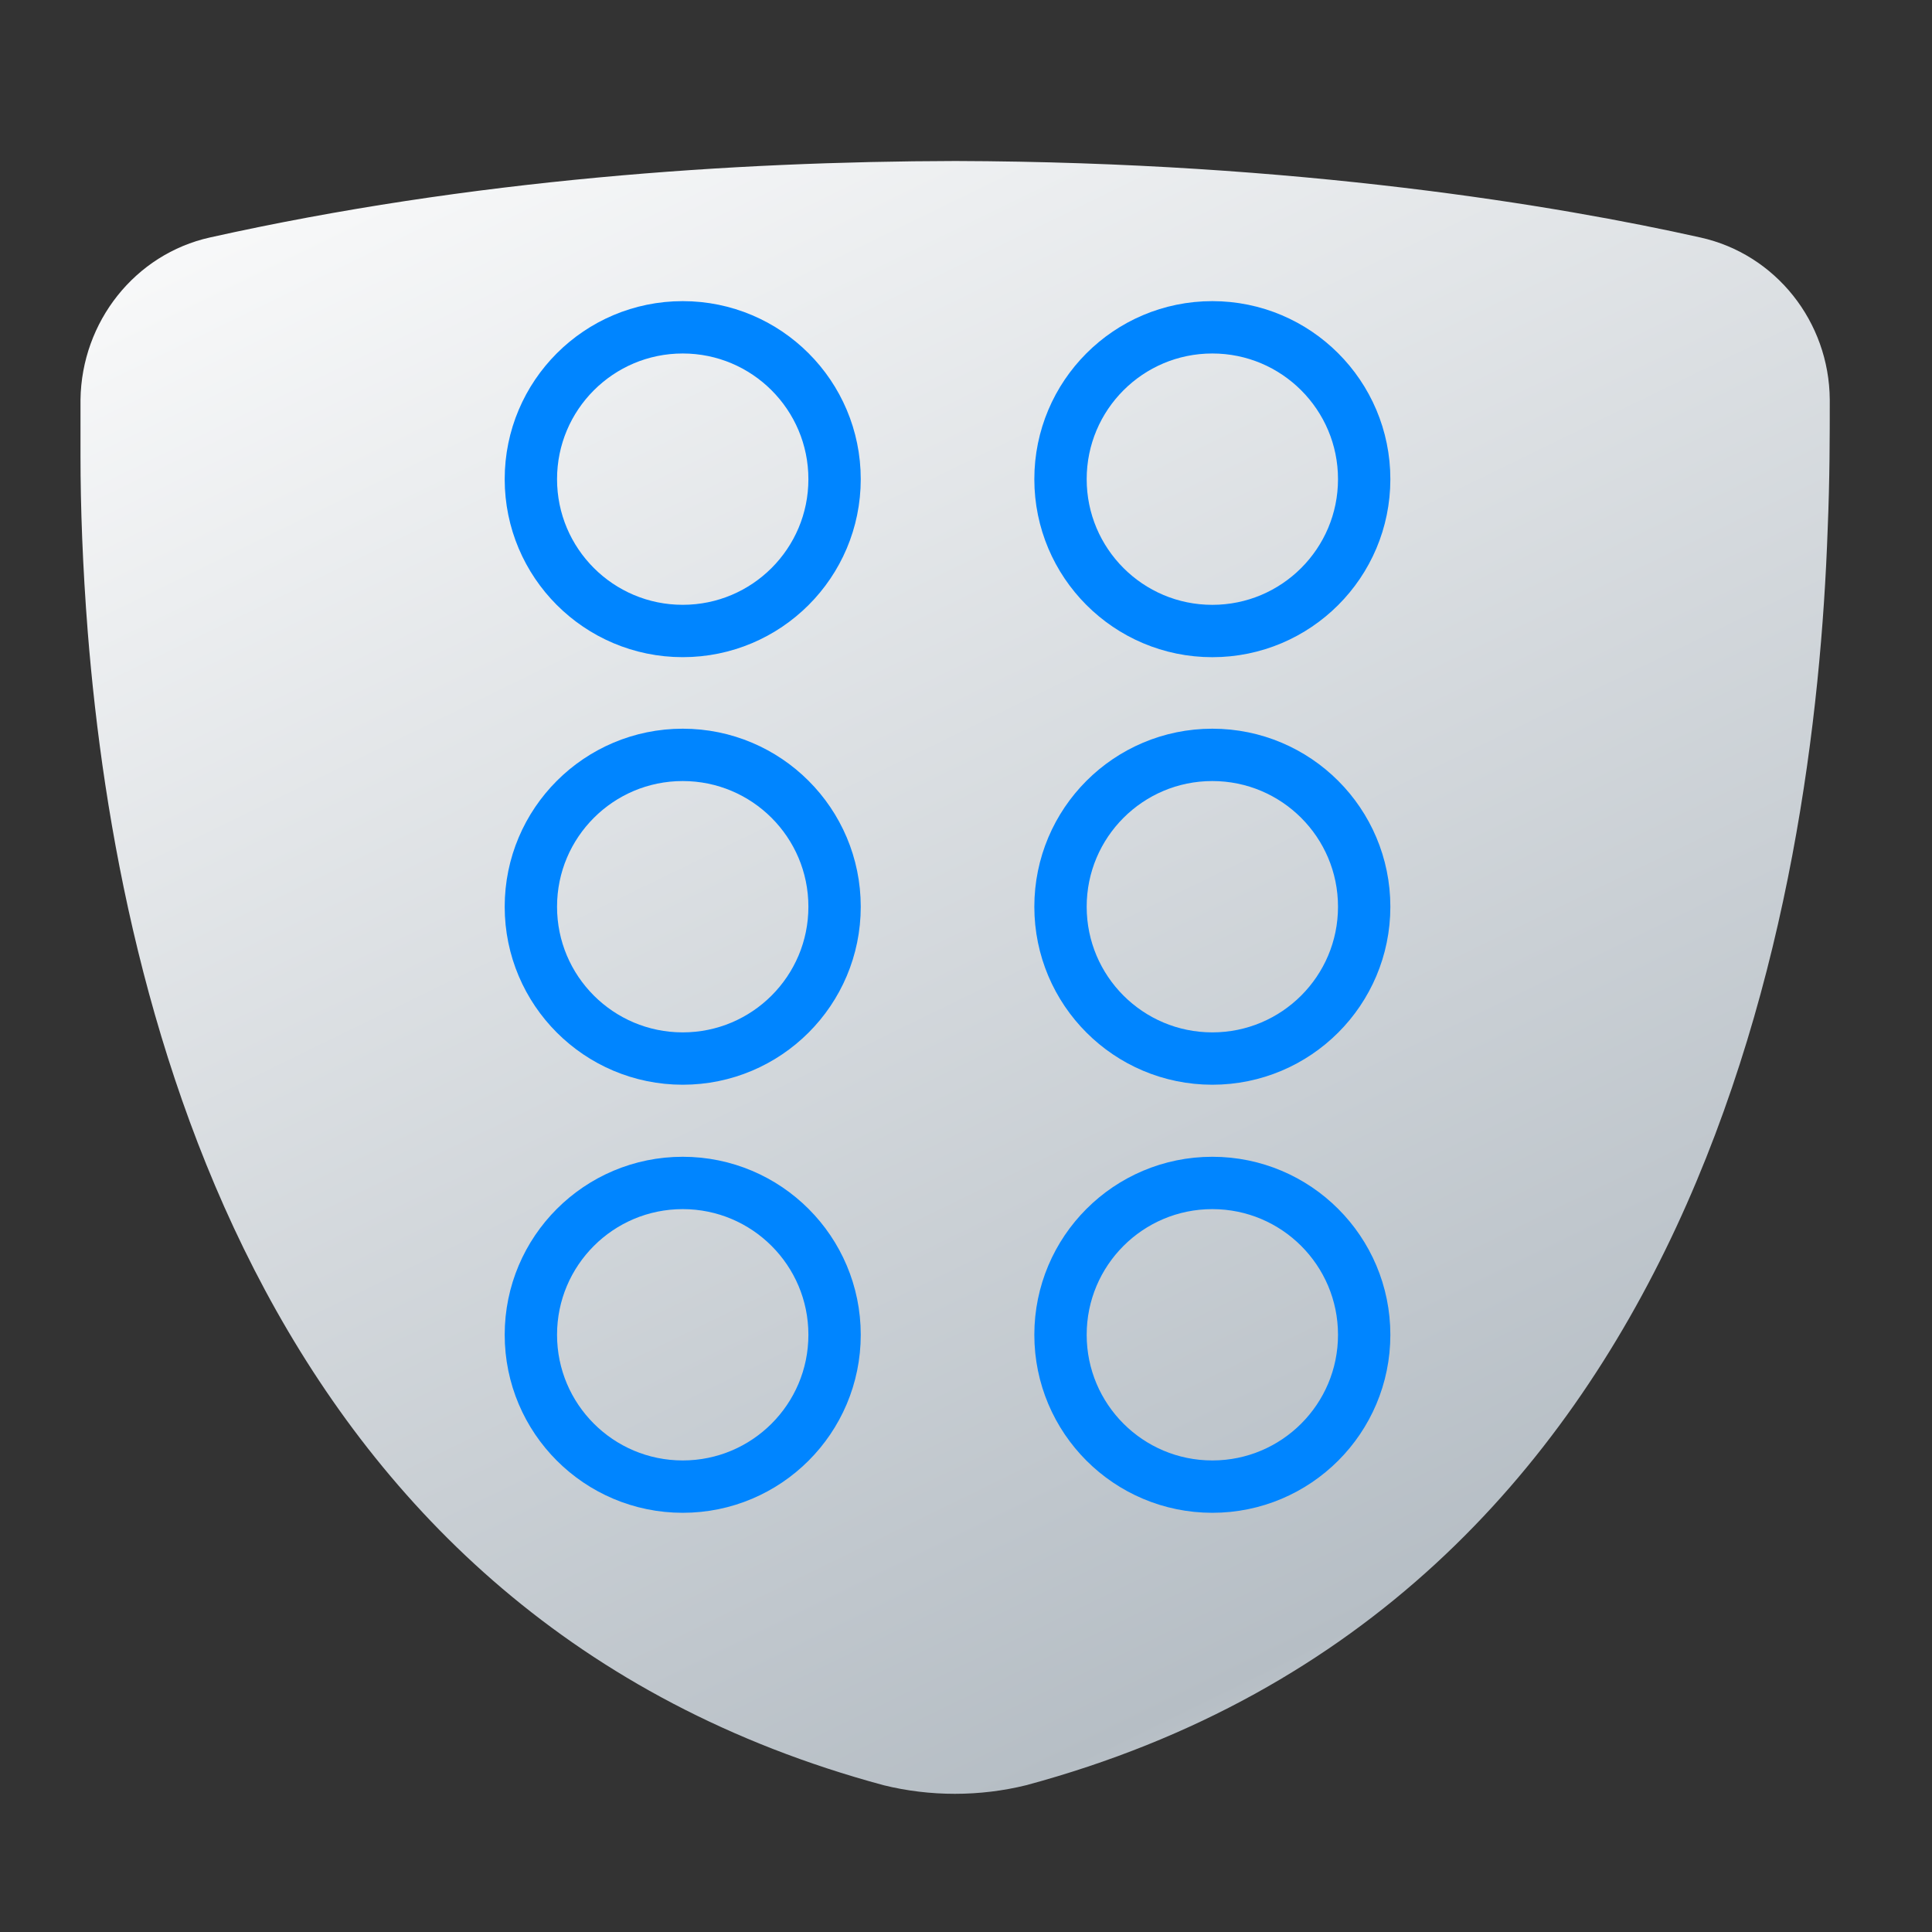
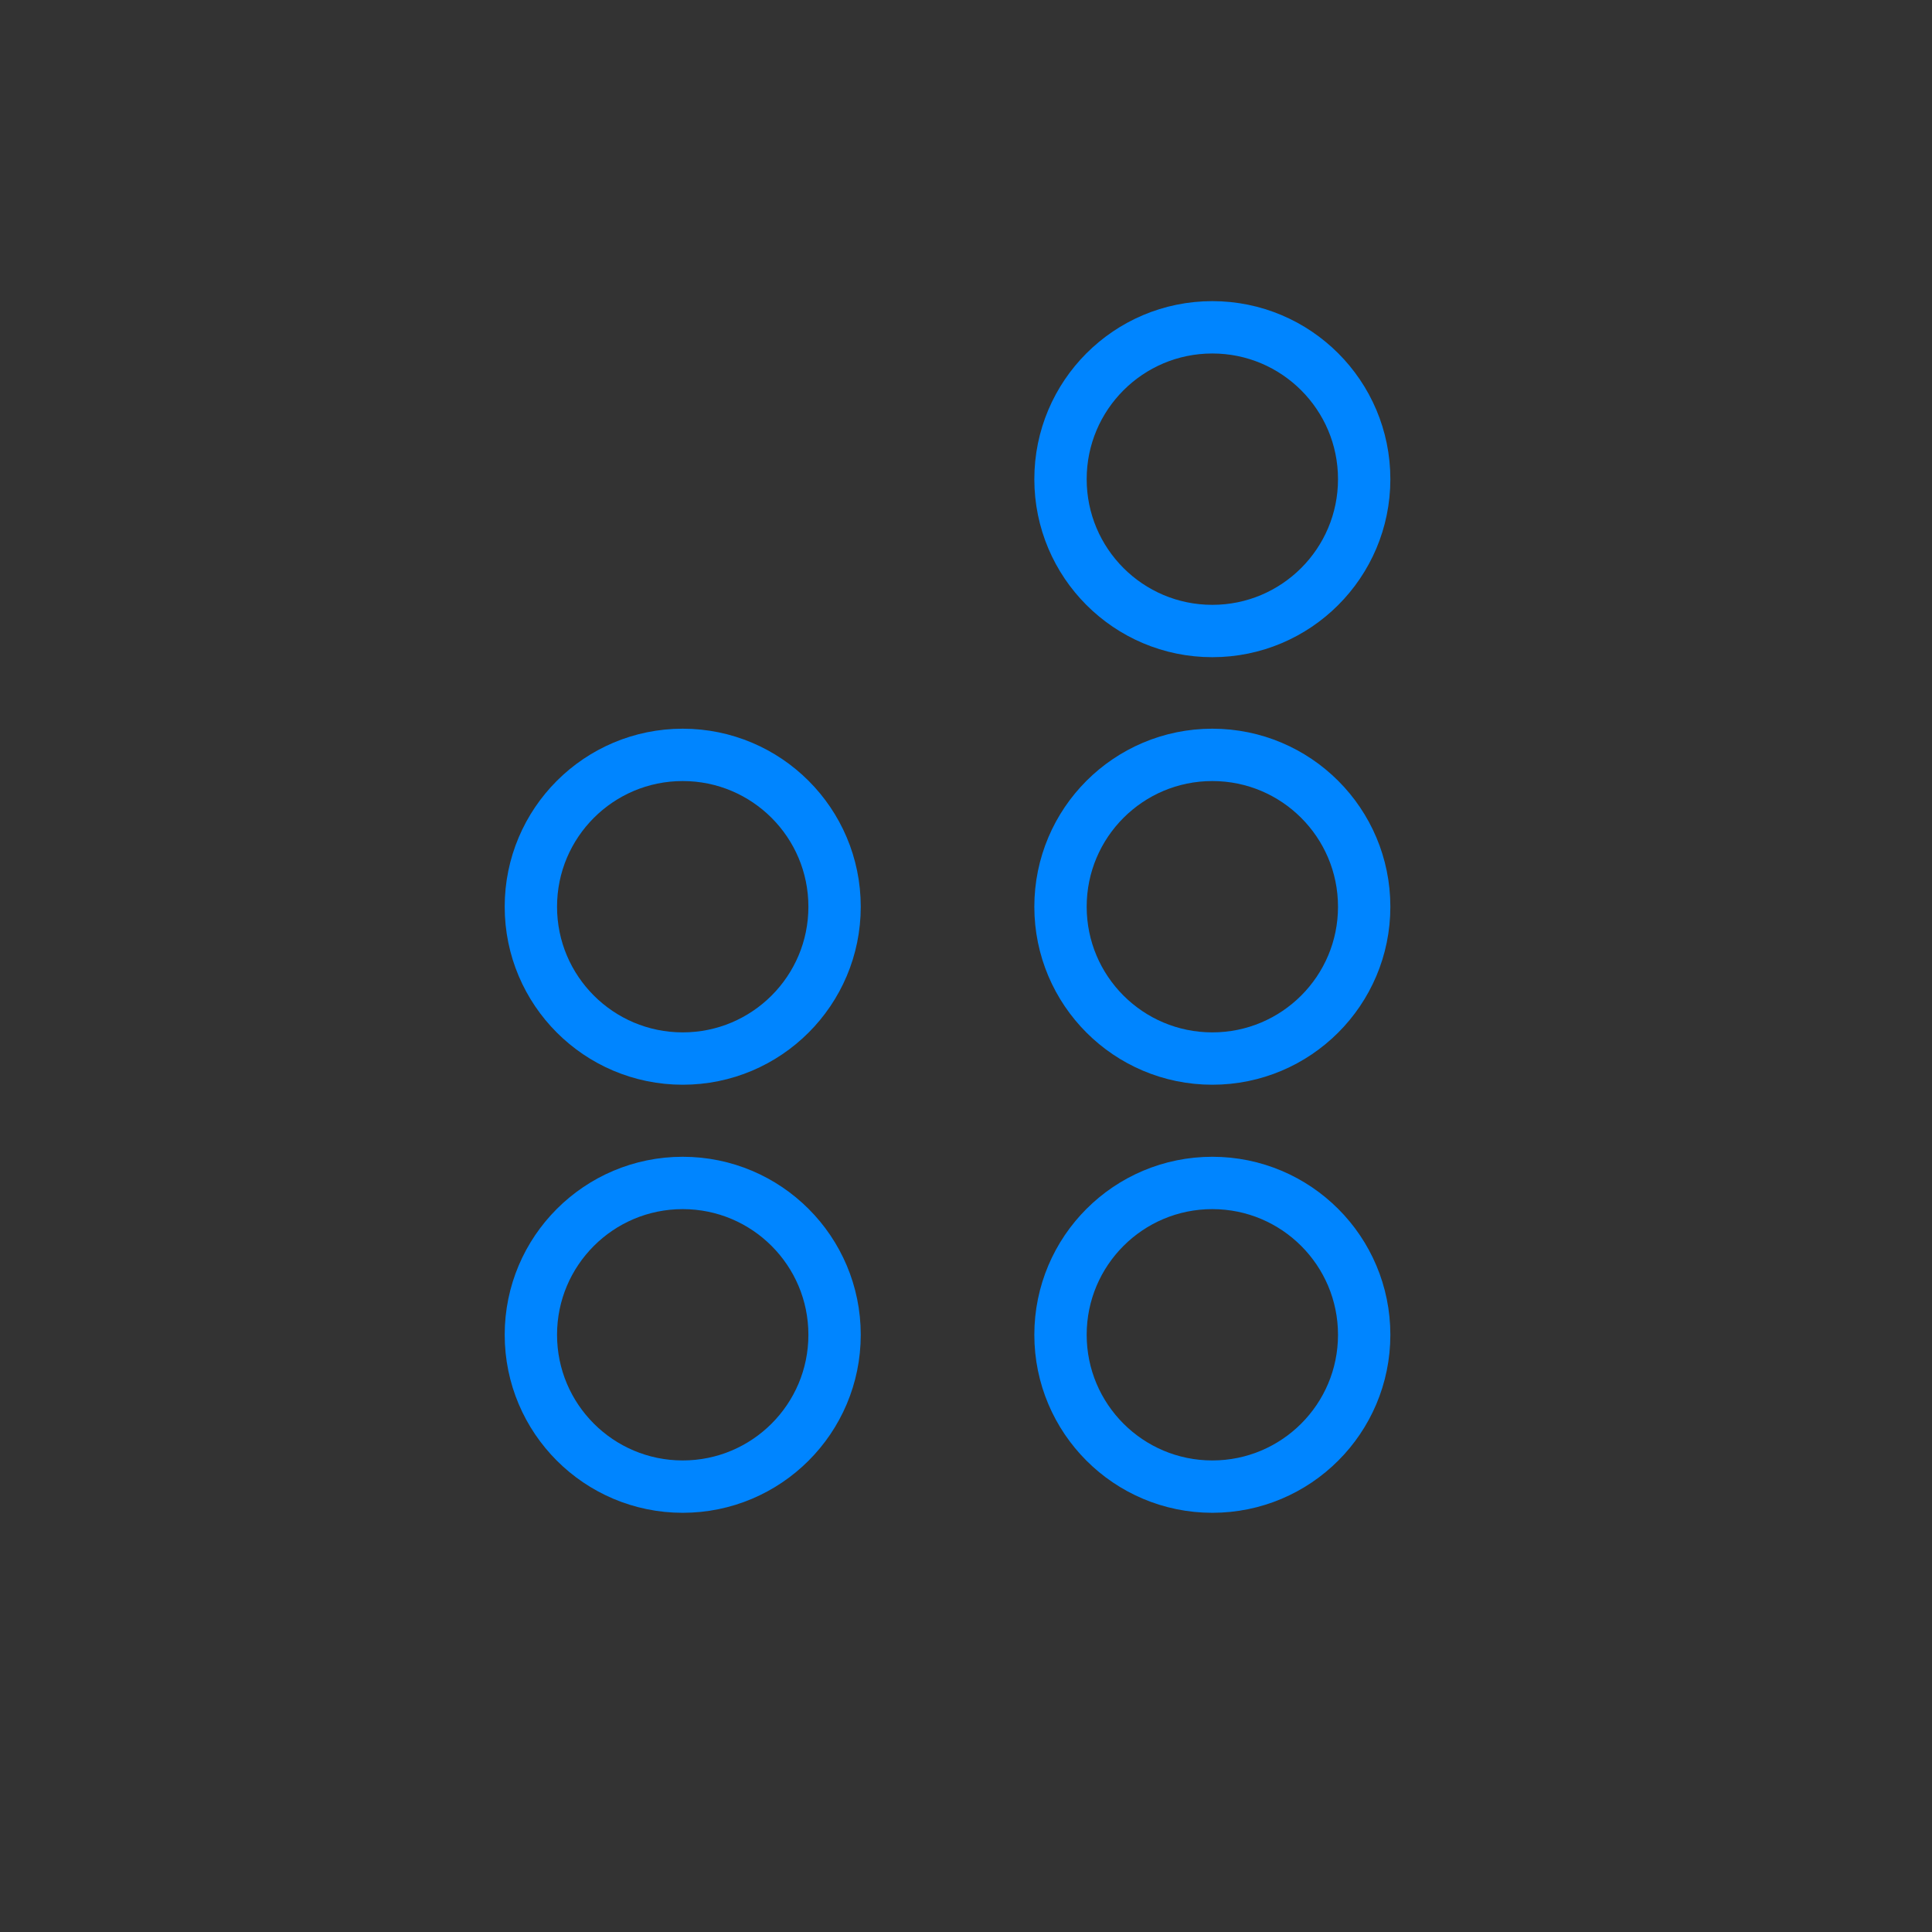
<svg xmlns="http://www.w3.org/2000/svg" width="72" height="72" viewBox="0 0 72 72" fill="none">
  <rect x="0" y="0" width="72" height="72" fill="#333333" stroke="none" />
-   <path d="M68.19 14.896C68.171 11.989 66.174 9.469 63.363 8.849C58.071 7.667 48.418 6.039 35.605 6C27.328 6.019 17.577 6.678 7.827 8.849C5.035 9.469 3.039 11.989 3 14.896C3 15.458 3 16.059 3 16.699C3 16.757 3 16.796 3 16.854C3 16.912 3 16.97 3 17.009C3 18.87 3.078 21.099 3.271 23.56C4.415 37.883 9.862 60.309 32.93 66.53C34.655 66.957 36.516 66.957 38.241 66.53C63.499 59.727 67.628 33.484 68.112 19.723C68.19 17.862 68.19 16.253 68.19 14.896Z" fill="url(#paint0_linear_7044_7238)" />
  <path d="M25.443 55.402C28.568 55.402 31.102 52.869 31.102 49.743C31.102 46.618 28.568 44.085 25.443 44.085C22.318 44.085 19.784 46.618 19.784 49.743C19.784 52.869 22.318 55.402 25.443 55.402Z" stroke="#0085FF" stroke-width="1.951" stroke-miterlimit="10" stroke-linecap="round" />
  <path d="M25.443 39.449C28.568 39.449 31.102 36.916 31.102 33.791C31.102 30.665 28.568 28.132 25.443 28.132C22.318 28.132 19.784 30.665 19.784 33.791C19.784 36.916 22.318 39.449 25.443 39.449Z" stroke="#0085FF" stroke-width="1.951" stroke-miterlimit="10" stroke-linecap="round" />
-   <path d="M25.443 23.515C28.568 23.515 31.102 20.982 31.102 17.857C31.102 14.732 28.568 12.198 25.443 12.198C22.318 12.198 19.784 14.732 19.784 17.857C19.784 20.982 22.318 23.515 25.443 23.515Z" stroke="#0085FF" stroke-width="1.951" stroke-miterlimit="10" stroke-linecap="round" />
  <path d="M45.18 55.402C48.305 55.402 50.839 52.869 50.839 49.744C50.839 46.618 48.305 44.085 45.18 44.085C42.055 44.085 39.522 46.618 39.522 49.744C39.522 52.869 42.055 55.402 45.18 55.402Z" stroke="#0085FF" stroke-width="1.951" stroke-miterlimit="10" stroke-linecap="round" />
  <path d="M45.18 39.449C48.305 39.449 50.839 36.916 50.839 33.791C50.839 30.665 48.305 28.132 45.18 28.132C42.055 28.132 39.522 30.665 39.522 33.791C39.522 36.916 42.055 39.449 45.18 39.449Z" stroke="#0085FF" stroke-width="1.951" stroke-miterlimit="10" stroke-linecap="round" />
  <path d="M45.18 23.516C48.305 23.516 50.839 20.982 50.839 17.857C50.839 14.732 48.305 12.198 45.18 12.198C42.055 12.198 39.522 14.732 39.522 17.857C39.522 20.982 42.055 23.516 45.18 23.516Z" stroke="#0085FF" stroke-width="1.951" stroke-miterlimit="10" stroke-linecap="round" />
  <defs>
    <linearGradient id="paint0_linear_7044_7238" x1="14.781" y1="-2.867" x2="53.761" y2="77.016" gradientUnits="userSpaceOnUse">
      <stop stop-color="white" />
      <stop offset="0.817" stop-color="#B6BEC5" />
      <stop offset="0.99" stop-color="#EAEAEA" />
    </linearGradient>
  </defs>
</svg>